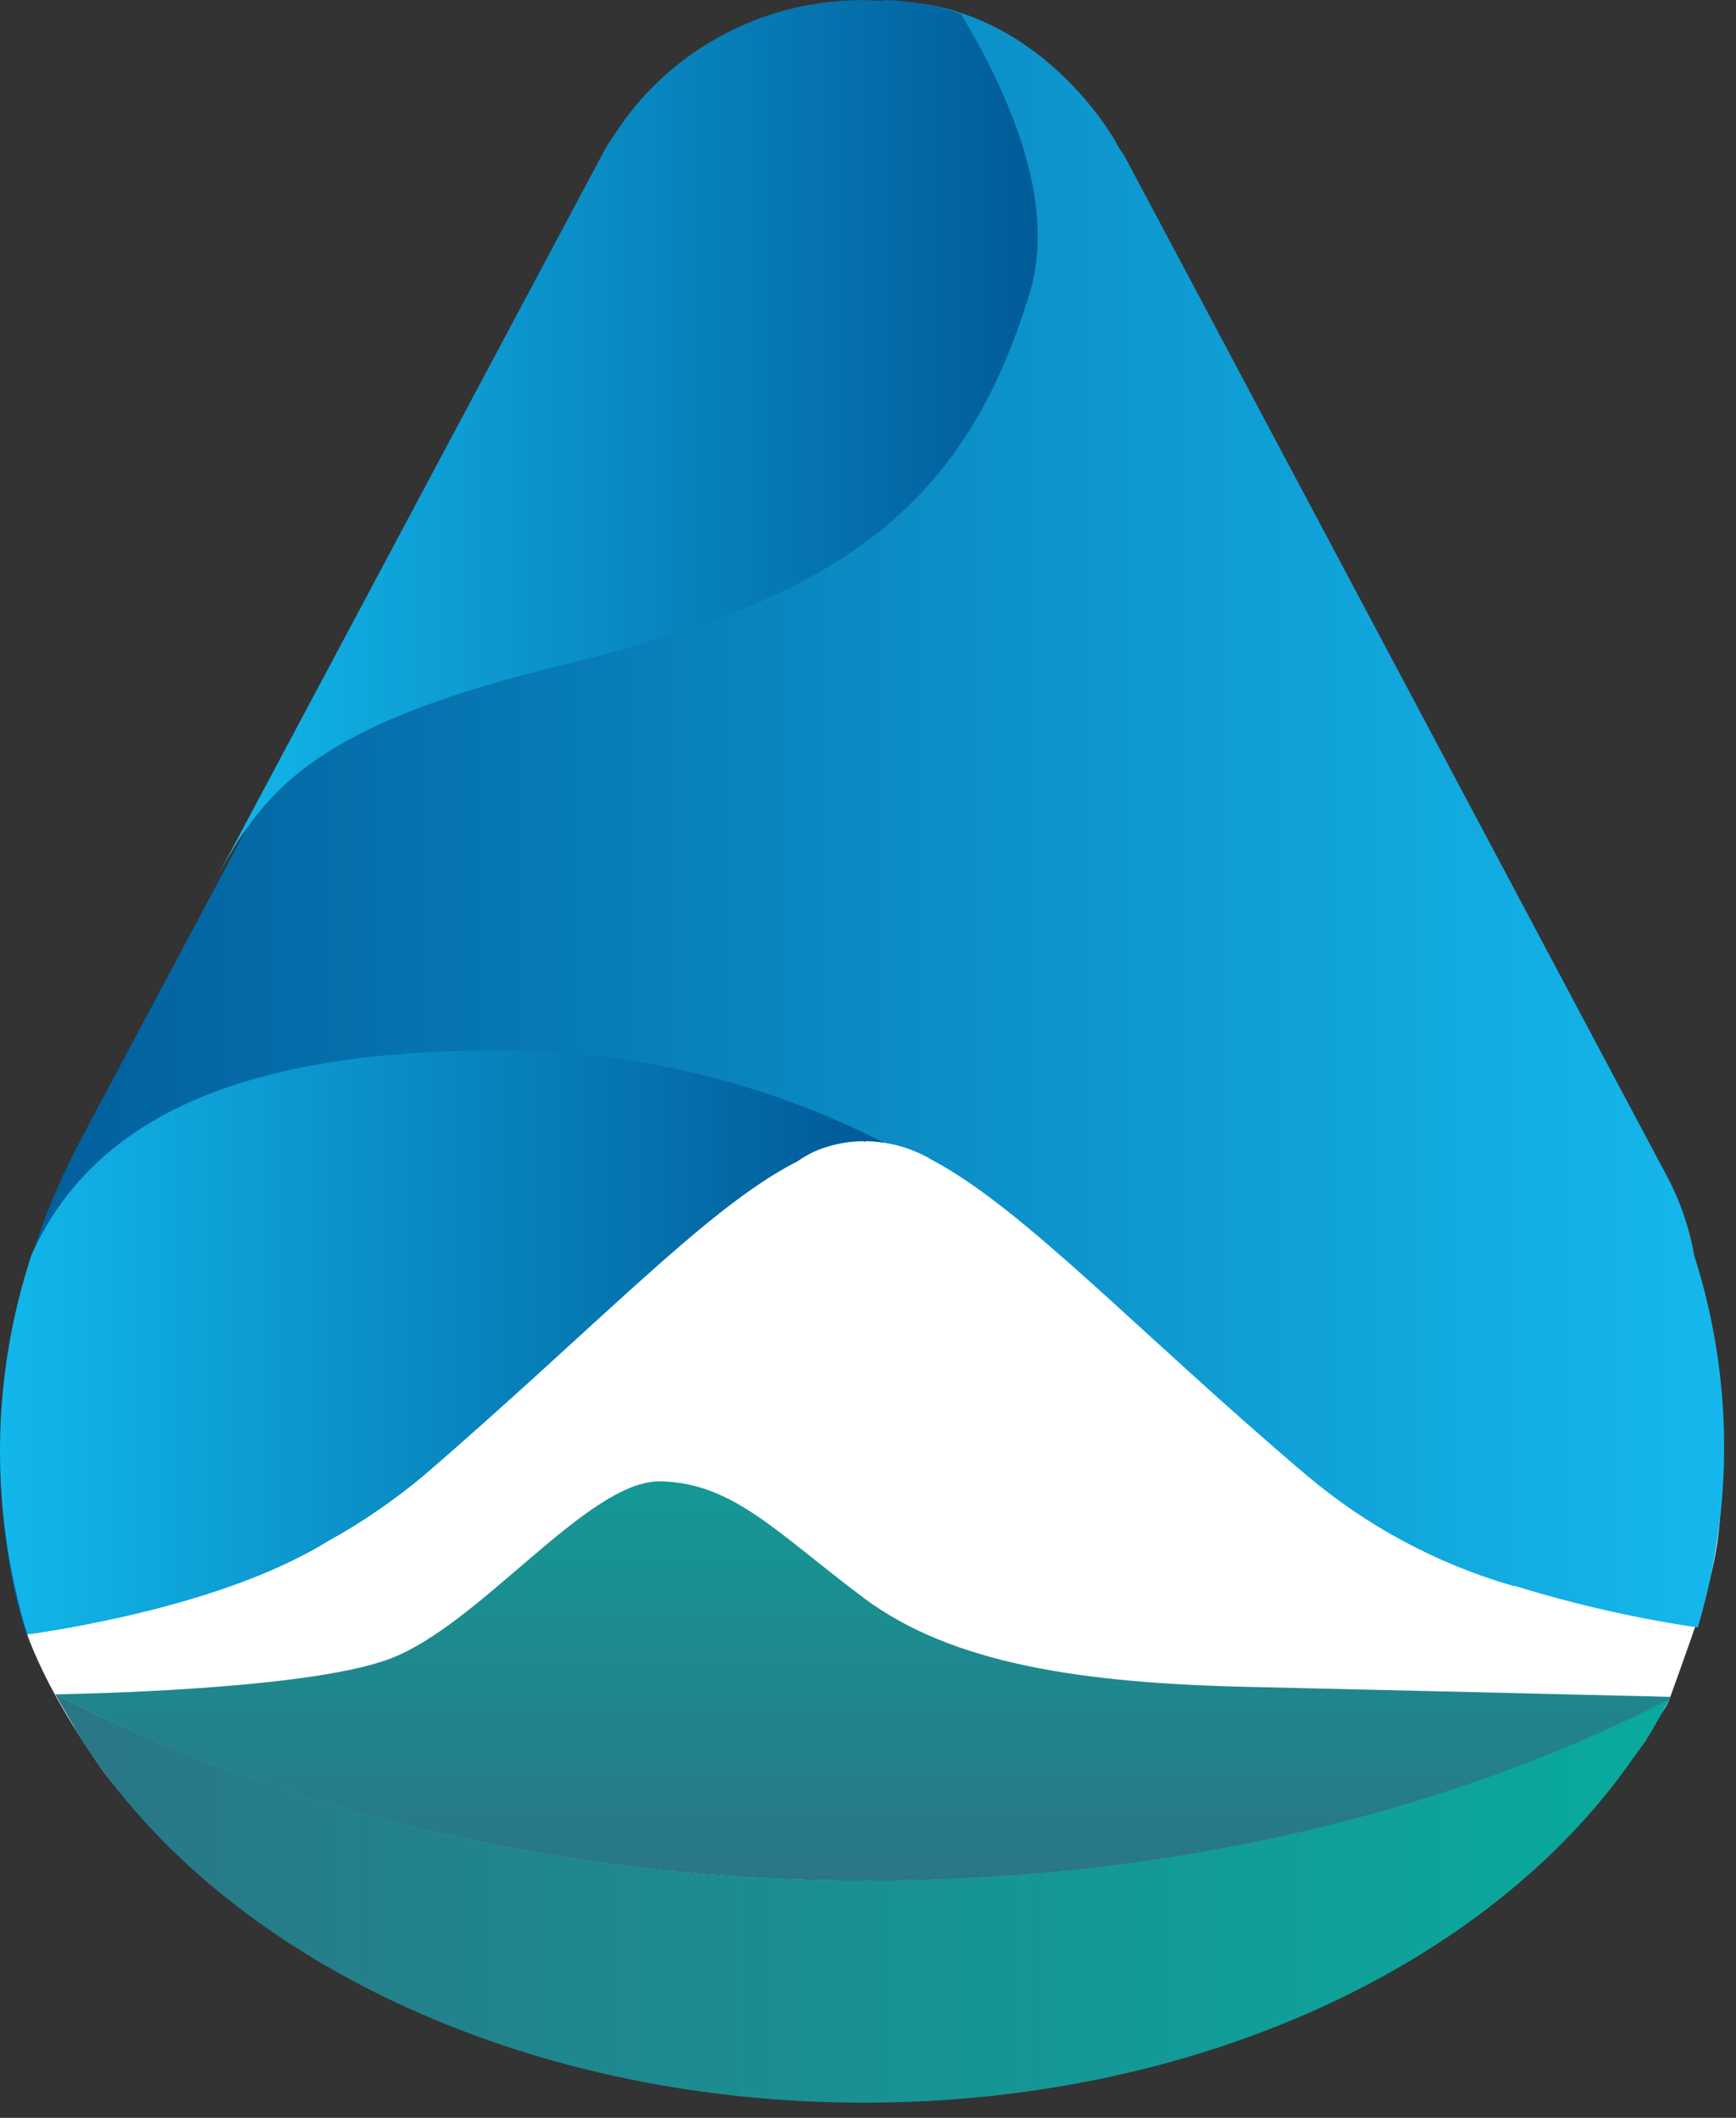
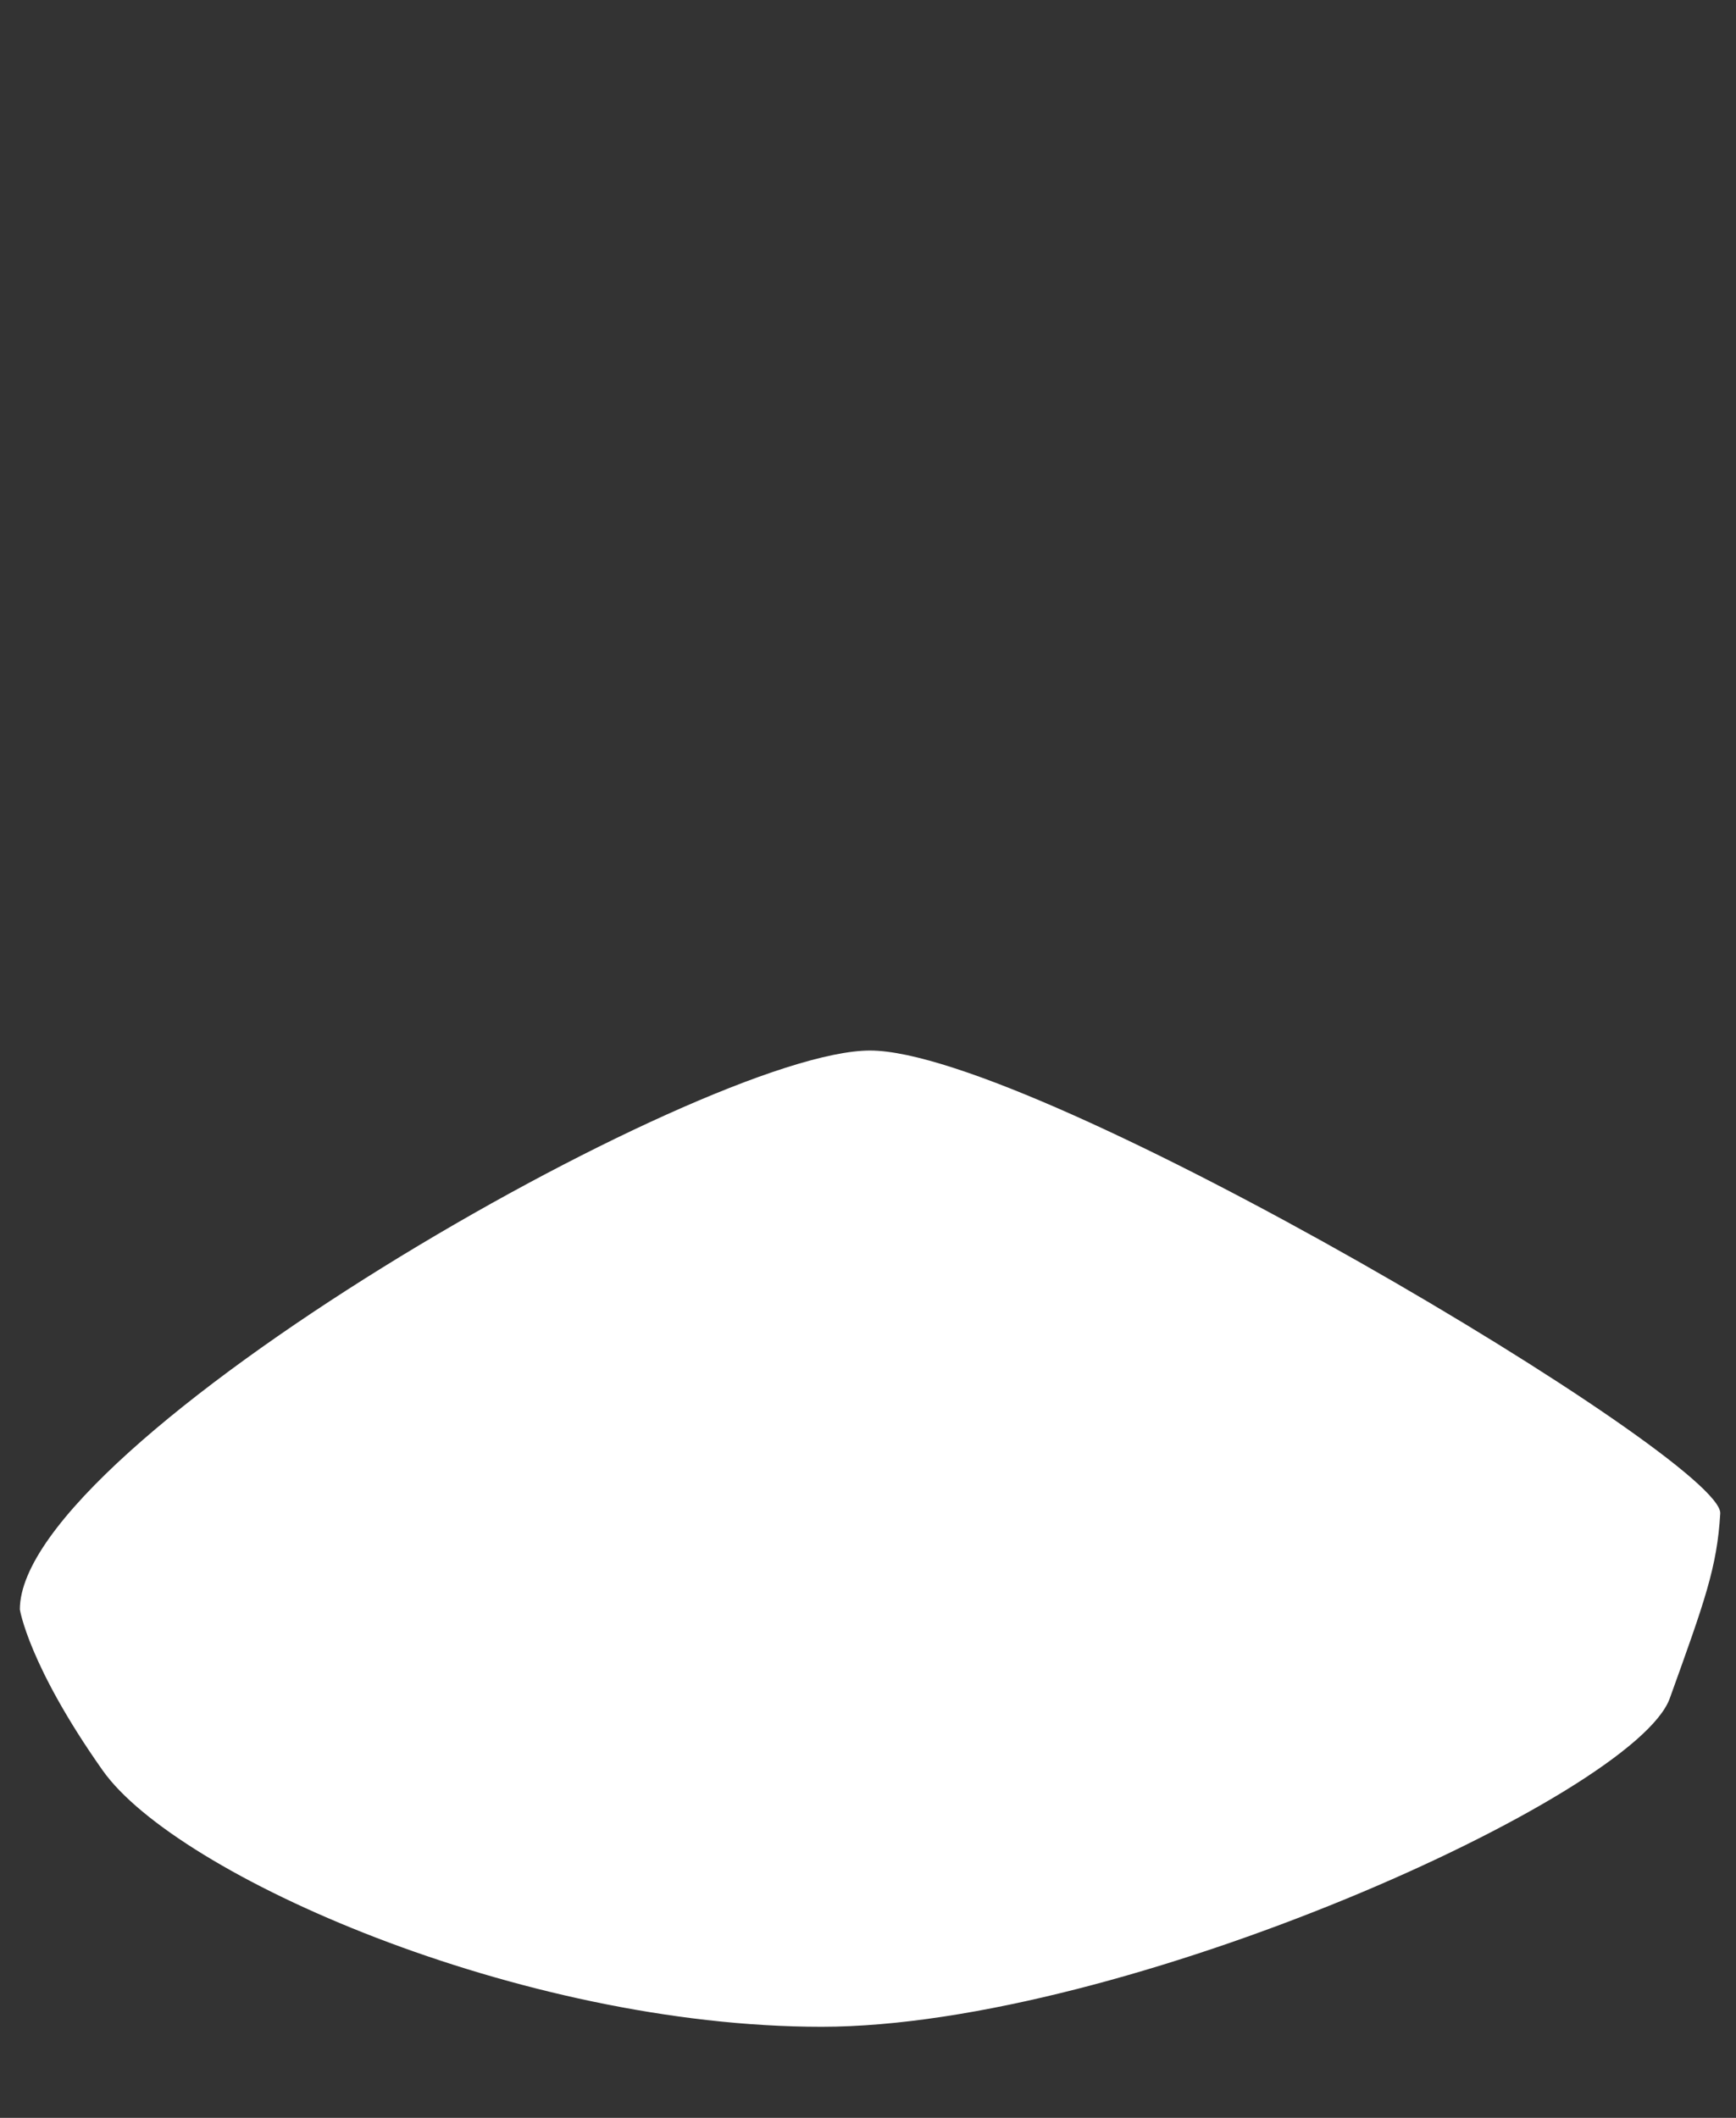
<svg xmlns="http://www.w3.org/2000/svg" width="41px" height="50px" viewBox="0 0 41 50" version="1.1">
  <rect x="0" y="0" width="41" height="50" fill="#333333" stroke="none" />
  <defs>
    <linearGradient x1="0%" y1="49.8%" x2="100%" y2="49.8%" id="linearGradient-1">
      <stop stop-color="#005997" offset="0%" />
      <stop stop-color="#15B9ED" offset="100%" />
    </linearGradient>
    <linearGradient x1="0%" y1="50%" x2="100%" y2="50%" id="linearGradient-2">
      <stop stop-color="#12B8EC" offset="0%" />
      <stop stop-color="#005997" offset="100%" />
    </linearGradient>
    <linearGradient x1="0%" y1="49.7%" x2="100%" y2="49.7%" id="linearGradient-3">
      <stop stop-color="#12B8EC" offset="0%" />
      <stop stop-color="#005997" offset="100%" />
    </linearGradient>
    <linearGradient x1="0%" y1="50%" x2="100%" y2="50%" id="linearGradient-4">
      <stop stop-color="#2A7686" offset="0%" />
      <stop stop-color="#08AB9E" offset="100%" />
    </linearGradient>
    <linearGradient x1="0%" y1="0%" x2="156%" y2="0%" id="linearGradient-5">
      <stop stop-color="#2A7686" offset="0%" />
      <stop stop-color="#08AB9E" offset="100%" />
    </linearGradient>
  </defs>
  <g id="Mood" stroke="none" stroke-width="1" fill="none" fill-rule="evenodd">
    <g id="Homepage" transform="translate(-51, -24)" fill-rule="nonzero">
      <g id="Group-45" transform="translate(51, 24)">
        <g id="logo-thermaeabanomontegrotto">
          <g id="pictogram">
            <path d="M0.469,37.997 C0.469,37.997 0.672,39.314 2.423,41.795 C4.173,44.276 12.283,47.85 19.402,47.85 C26.522,47.85 38.608,42.396 39.436,40.096 C40.264,37.796 40.553,37.004 40.628,35.731 C40.702,34.458 24.488,24.802 20.548,24.802 C16.608,24.802 0.469,34.07 0.469,37.997" id="Path_52" fill="#FFFFFF" />
-             <path d="M20.971,0.027 L20.85,0.027 C19.563,-0.066 18.277,0.218 17.147,0.844 C16.249,1.314 15.47,1.985 14.87,2.804 C14.692,3.024 14.528,3.256 14.382,3.499 C14.382,3.499 5.266,20.614 1.929,26.864 C-1.407,33.113 0.627,38.587 0.627,38.587 C0.627,38.587 5.103,38.016 7.748,36.381 C8.546,35.944 9.296,35.424 9.986,34.829 C13.892,31.52 16.658,28.539 18.815,27.395 C19.282,27.112 19.815,26.957 20.361,26.945 L20.483,26.945 C21.029,26.957 21.562,27.112 22.029,27.395 C24.186,28.538 26.952,31.52 30.858,34.829 C32.285,36.035 33.949,36.926 35.741,37.443 L35.783,37.443 C37.194,37.879 38.636,38.207 40.096,38.424 C40.955,35.555 40.926,32.493 40.013,29.641 C39.893,28.954 39.659,28.291 39.322,27.681 L26.546,3.662 C26.469,3.559 26.401,3.45 26.342,3.336 L26.342,3.336 C26.342,3.336 24.552,0.068 21.012,0.027 L20.971,0.027 Z" id="Path_76" fill="url(#linearGradient-1)" />
-             <path d="M11.428,24.799 C5.482,24.863 2.166,26.497 0.747,29.617 C-0.212,32.522 -0.248,35.654 0.642,38.58 C0.642,38.58 5.107,38.037 7.736,36.381 C8.535,35.947 9.289,35.435 9.989,34.852 C13.889,31.502 16.643,28.528 18.833,27.418 C19.286,27.1 19.825,26.932 20.377,26.936 C20.398,26.936 20.398,26.957 20.418,26.957 C20.439,26.957 20.439,26.936 20.46,26.936 C20.6,26.938 20.74,26.952 20.878,26.978 C18.022,25.522 14.86,24.775 11.657,24.799 L11.428,24.799 Z" id="Path_77" fill="url(#linearGradient-2)" />
-             <path d="M20.913,-2.84217094e-14 C20.854,-2.84217094e-14 20.815,0.02 20.776,0.02 C19.487,-0.063 18.202,0.217 17.064,0.829 C16.171,1.304 15.394,1.97 14.787,2.781 C14.473,3.215 14.296,3.511 14.296,3.511 C14.296,3.511 8.915,13.6 4.909,21.114 C6.127,18.827 7.052,17.21 13.313,15.692 C19.637,14.155 22.759,12.124 24.33,6.88 C24.899,4.928 24.035,2.563 22.7,0.335 C22.126,0.13 21.523,0.018 20.913,0.002 L20.913,-2.84217094e-14 Z" id="Path_78" fill="url(#linearGradient-3)" />
-             <path d="M1.303,39.995 C1.492,40.34 1.682,40.646 1.875,40.99 C1.913,41.029 1.913,41.067 1.951,41.105 C5.192,46.159 12.247,49.642 20.408,49.642 C28.339,49.642 35.203,46.35 38.559,41.526 C38.673,41.373 38.749,41.258 38.864,41.105 C39.054,40.799 39.243,40.454 39.436,40.11 C34.174,42.79 27.615,44.396 20.484,44.396 C13.277,44.398 6.641,42.751 1.303,39.995 Z" id="Path_79" fill="url(#linearGradient-4)" />
-             <path d="M20.891,28.463 C20.244,26.676 20.098,22.177 20.068,20.609 C17.317,25.928 15.669,32.565 15.669,39.789 C15.669,46.895 17.258,53.459 19.95,58.734 C19.965,58.749 19.994,58.749 20.009,58.763 C20.053,56.976 20.171,52.009 20.244,48.8 C20.332,44.844 20.788,41.796 22.333,39.716 C23.892,37.636 25.054,36.624 25.098,34.91 L25.098,34.881 C25.098,33.151 21.669,30.618 20.891,28.463 Z" id="Path_80" fill="url(#linearGradient-5)" transform="translate(20.384, 39.686) rotate(-90) translate(-20.384, -39.686) " />
          </g>
        </g>
      </g>
    </g>
  </g>
</svg>